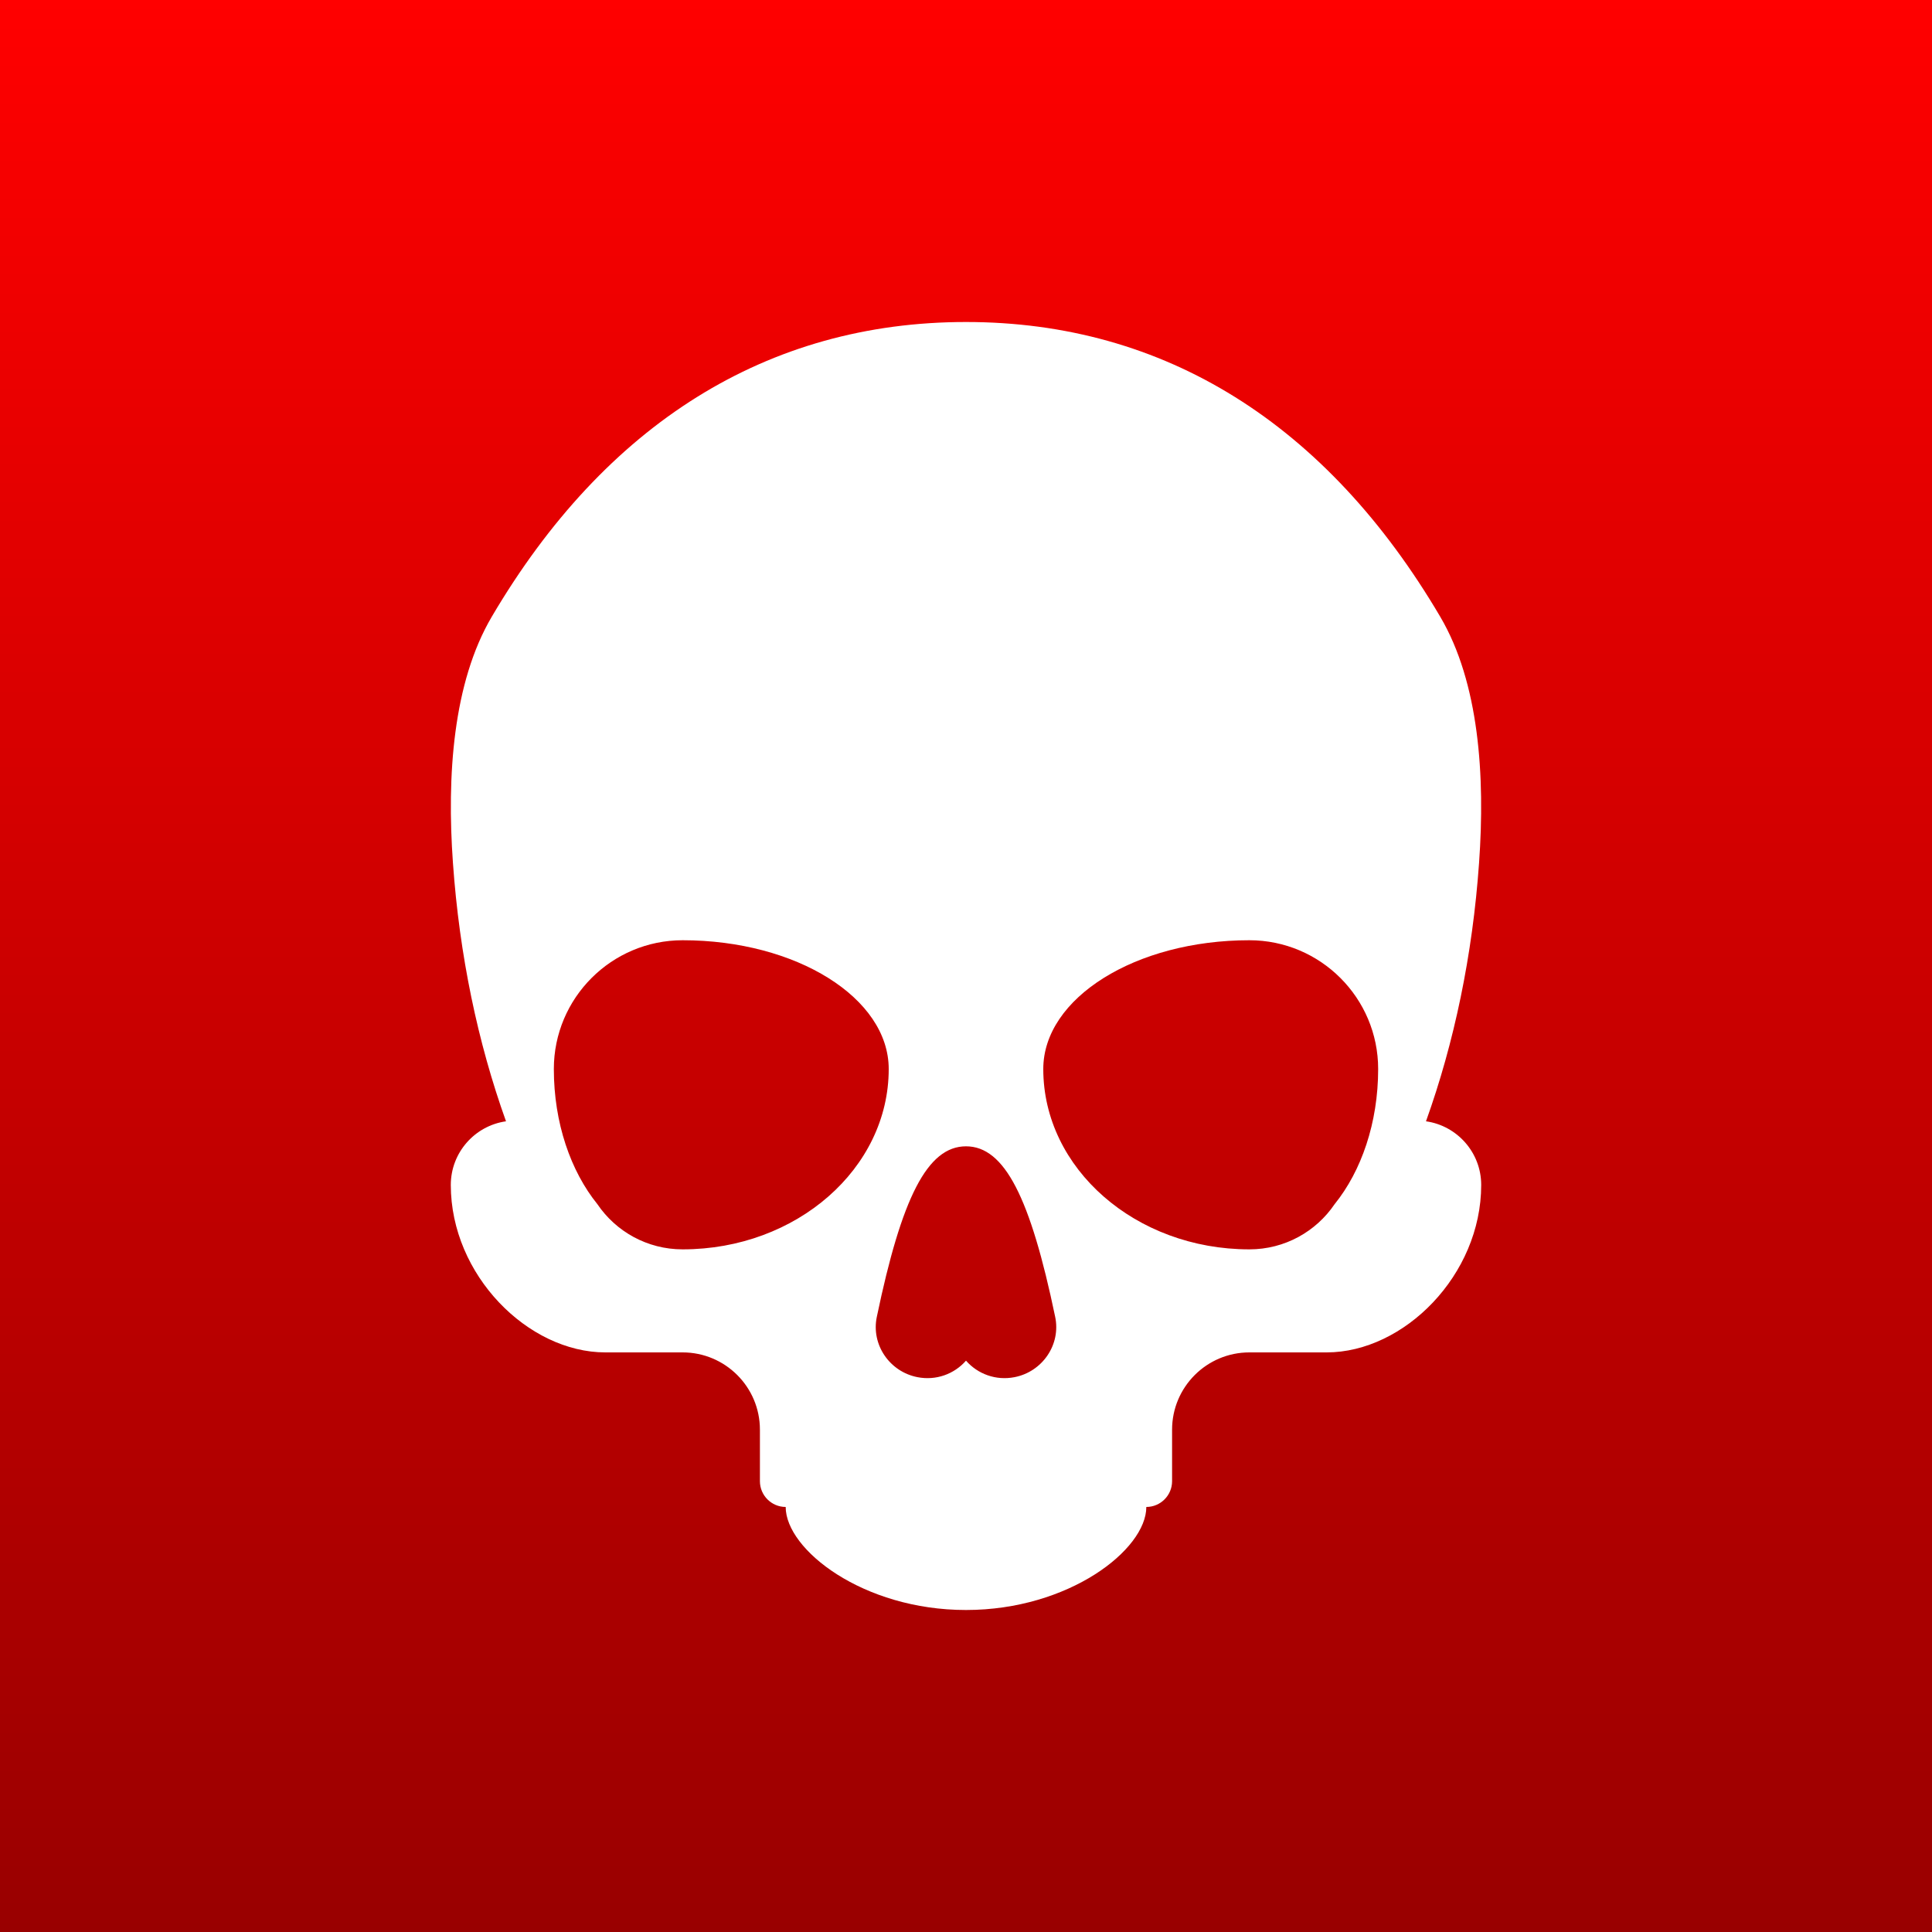
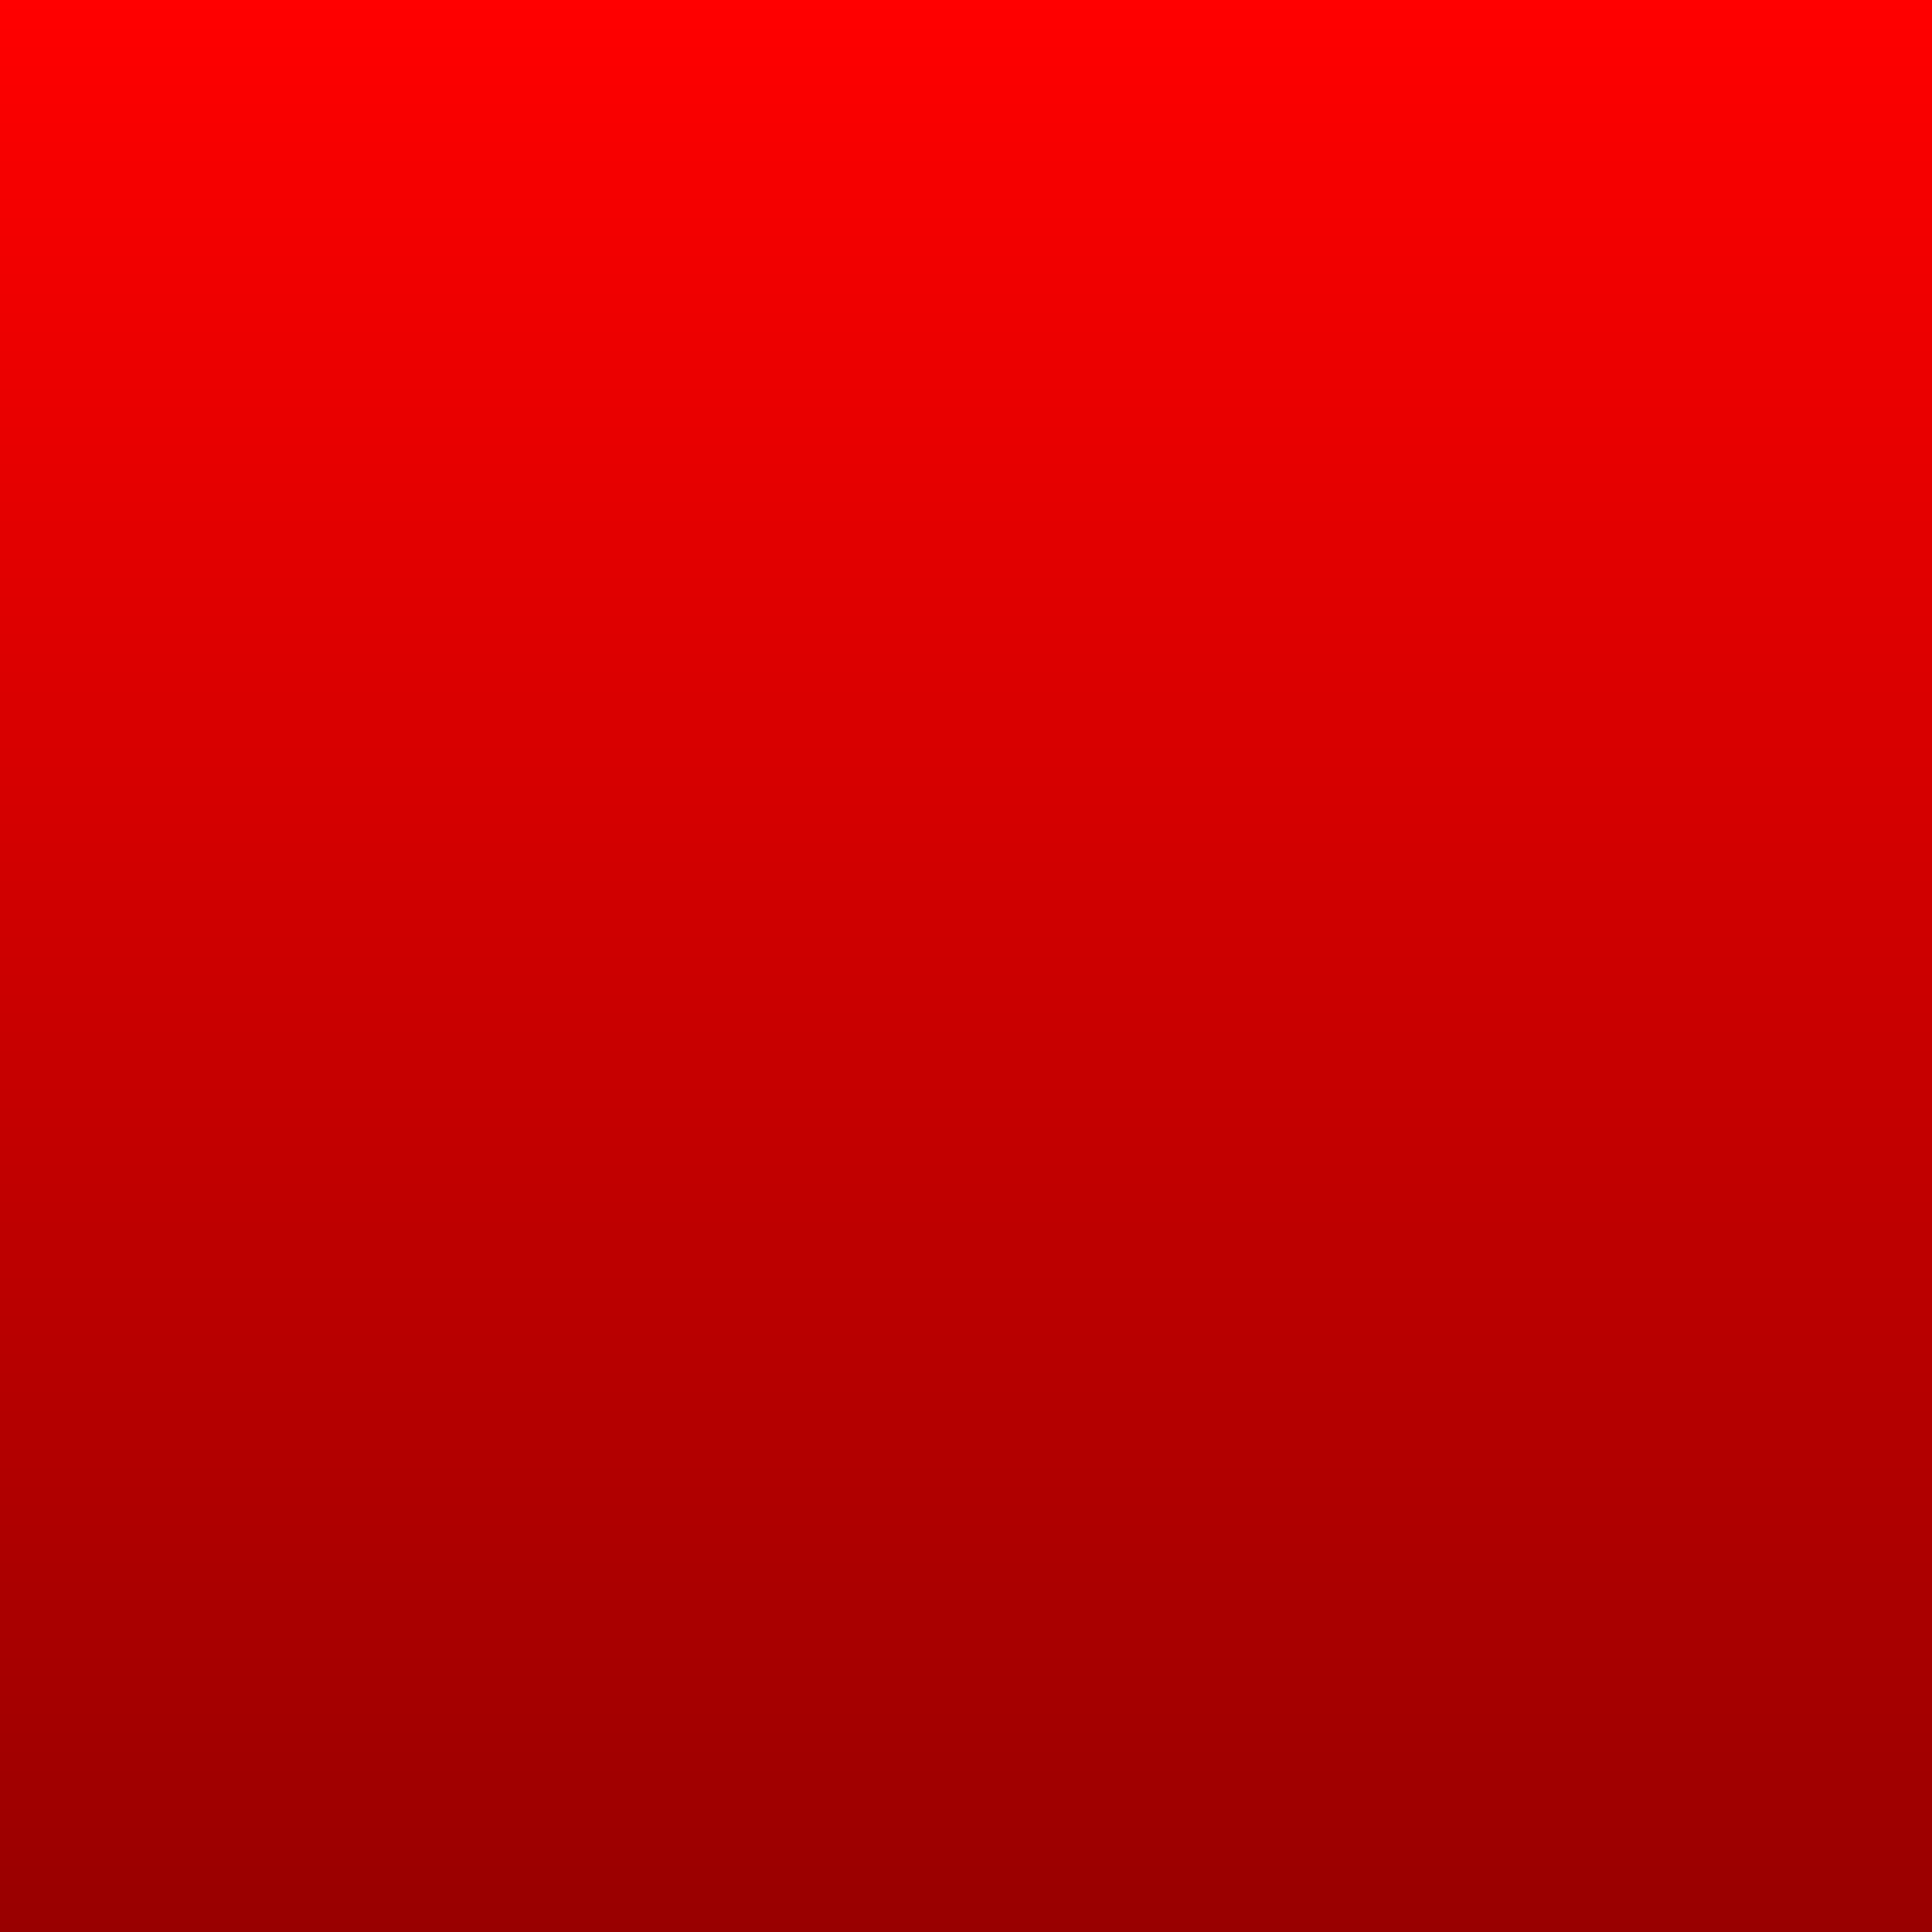
<svg xmlns="http://www.w3.org/2000/svg" viewBox="0 0 120 120">
  <rect x="0" y="0" width="120" height="120" fill="#333333" stroke="none" />
  <defs>
    <linearGradient gradientUnits="userSpaceOnUse" x1="60" y1="0" x2="60" y2="120" id="gradient-0" gradientTransform="matrix(1, 0, 0, 1, 0, 0)">
      <stop offset="0" style="stop-color: rgba(255, 0, 0, 1)" />
      <stop offset="1" style="stop-color: rgba(153, 0, 0, 1)" />
    </linearGradient>
    <radialGradient gradientUnits="userSpaceOnUse" cx="60" cy="60" r="32" id="gradient-1" gradientTransform="matrix(1, 0, 0, 1, 0, 0)">
      <stop offset="0" style="stop-color: rgba(255, 255, 255, 1)" />
      <stop offset="1" style="stop-color: rgb(255, 255, 255);" />
    </radialGradient>
  </defs>
  <path d="M 0 0 L 120 0 L 120 120 L 0 120 L 0 0 Z" style="fill: url(#gradient-0);" />
-   <path d="M 77.6 84 C 74.951 84 72.8 86.151 72.8 88.8 L 72.8 92 C 72.8 92.882 72.082 93.6 71.2 93.6 C 71.2 96.249 66.4 100 60 100 C 53.6 100 48.8 96.249 48.8 93.6 C 47.918 93.6 47.2 92.882 47.2 92 L 47.2 88.8 C 47.2 86.151 45.049 84 42.4 84 C 42.4 84 39.2 84 37.6 84 C 32.8 84 28 79.2 28 73.6 C 28 71.587 29.493 69.919 31.429 69.646 C 29.672 64.749 28.539 59.336 28.133 53.6 C 27.746 48.191 28.133 42.4 30.545 38.305 C 37.592 26.338 47.651 20 60 20 C 72.349 20 82.408 26.338 89.455 38.305 C 91.867 42.4 92.254 48.191 91.867 53.6 C 91.462 59.336 90.328 64.749 88.571 69.646 C 90.507 69.919 92 71.587 92 73.6 C 92 79.2 87.2 84 82.4 84 C 80.8 84 77.6 84 77.6 84 Z M 60 84.513 C 60.726 85.342 61.854 85.765 63.014 85.538 C 64.743 85.202 65.905 83.519 65.538 81.786 C 64 74.4 62.4 71.2 60 71.2 C 57.6 71.2 56 74.4 54.462 81.786 C 54.095 83.519 55.257 85.202 56.986 85.538 C 58.146 85.765 59.274 85.342 60 84.513 Z M 34.4 66.4 C 34.4 69.745 35.446 72.741 37.106 74.795 C 38.254 76.487 40.194 77.6 42.4 77.6 C 49.466 77.6 55.2 72.583 55.2 66.4 C 55.2 61.985 49.466 58.4 42.4 58.4 C 37.985 58.4 34.4 61.985 34.4 66.4 Z M 77.6 58.4 C 70.534 58.4 64.8 61.985 64.8 66.4 C 64.8 72.583 70.534 77.6 77.6 77.6 C 79.806 77.6 81.746 76.487 82.894 74.795 C 84.554 72.741 85.6 69.745 85.6 66.4 C 85.6 61.985 82.015 58.4 77.6 58.4 Z" style="fill: url(#gradient-1);" />
</svg>